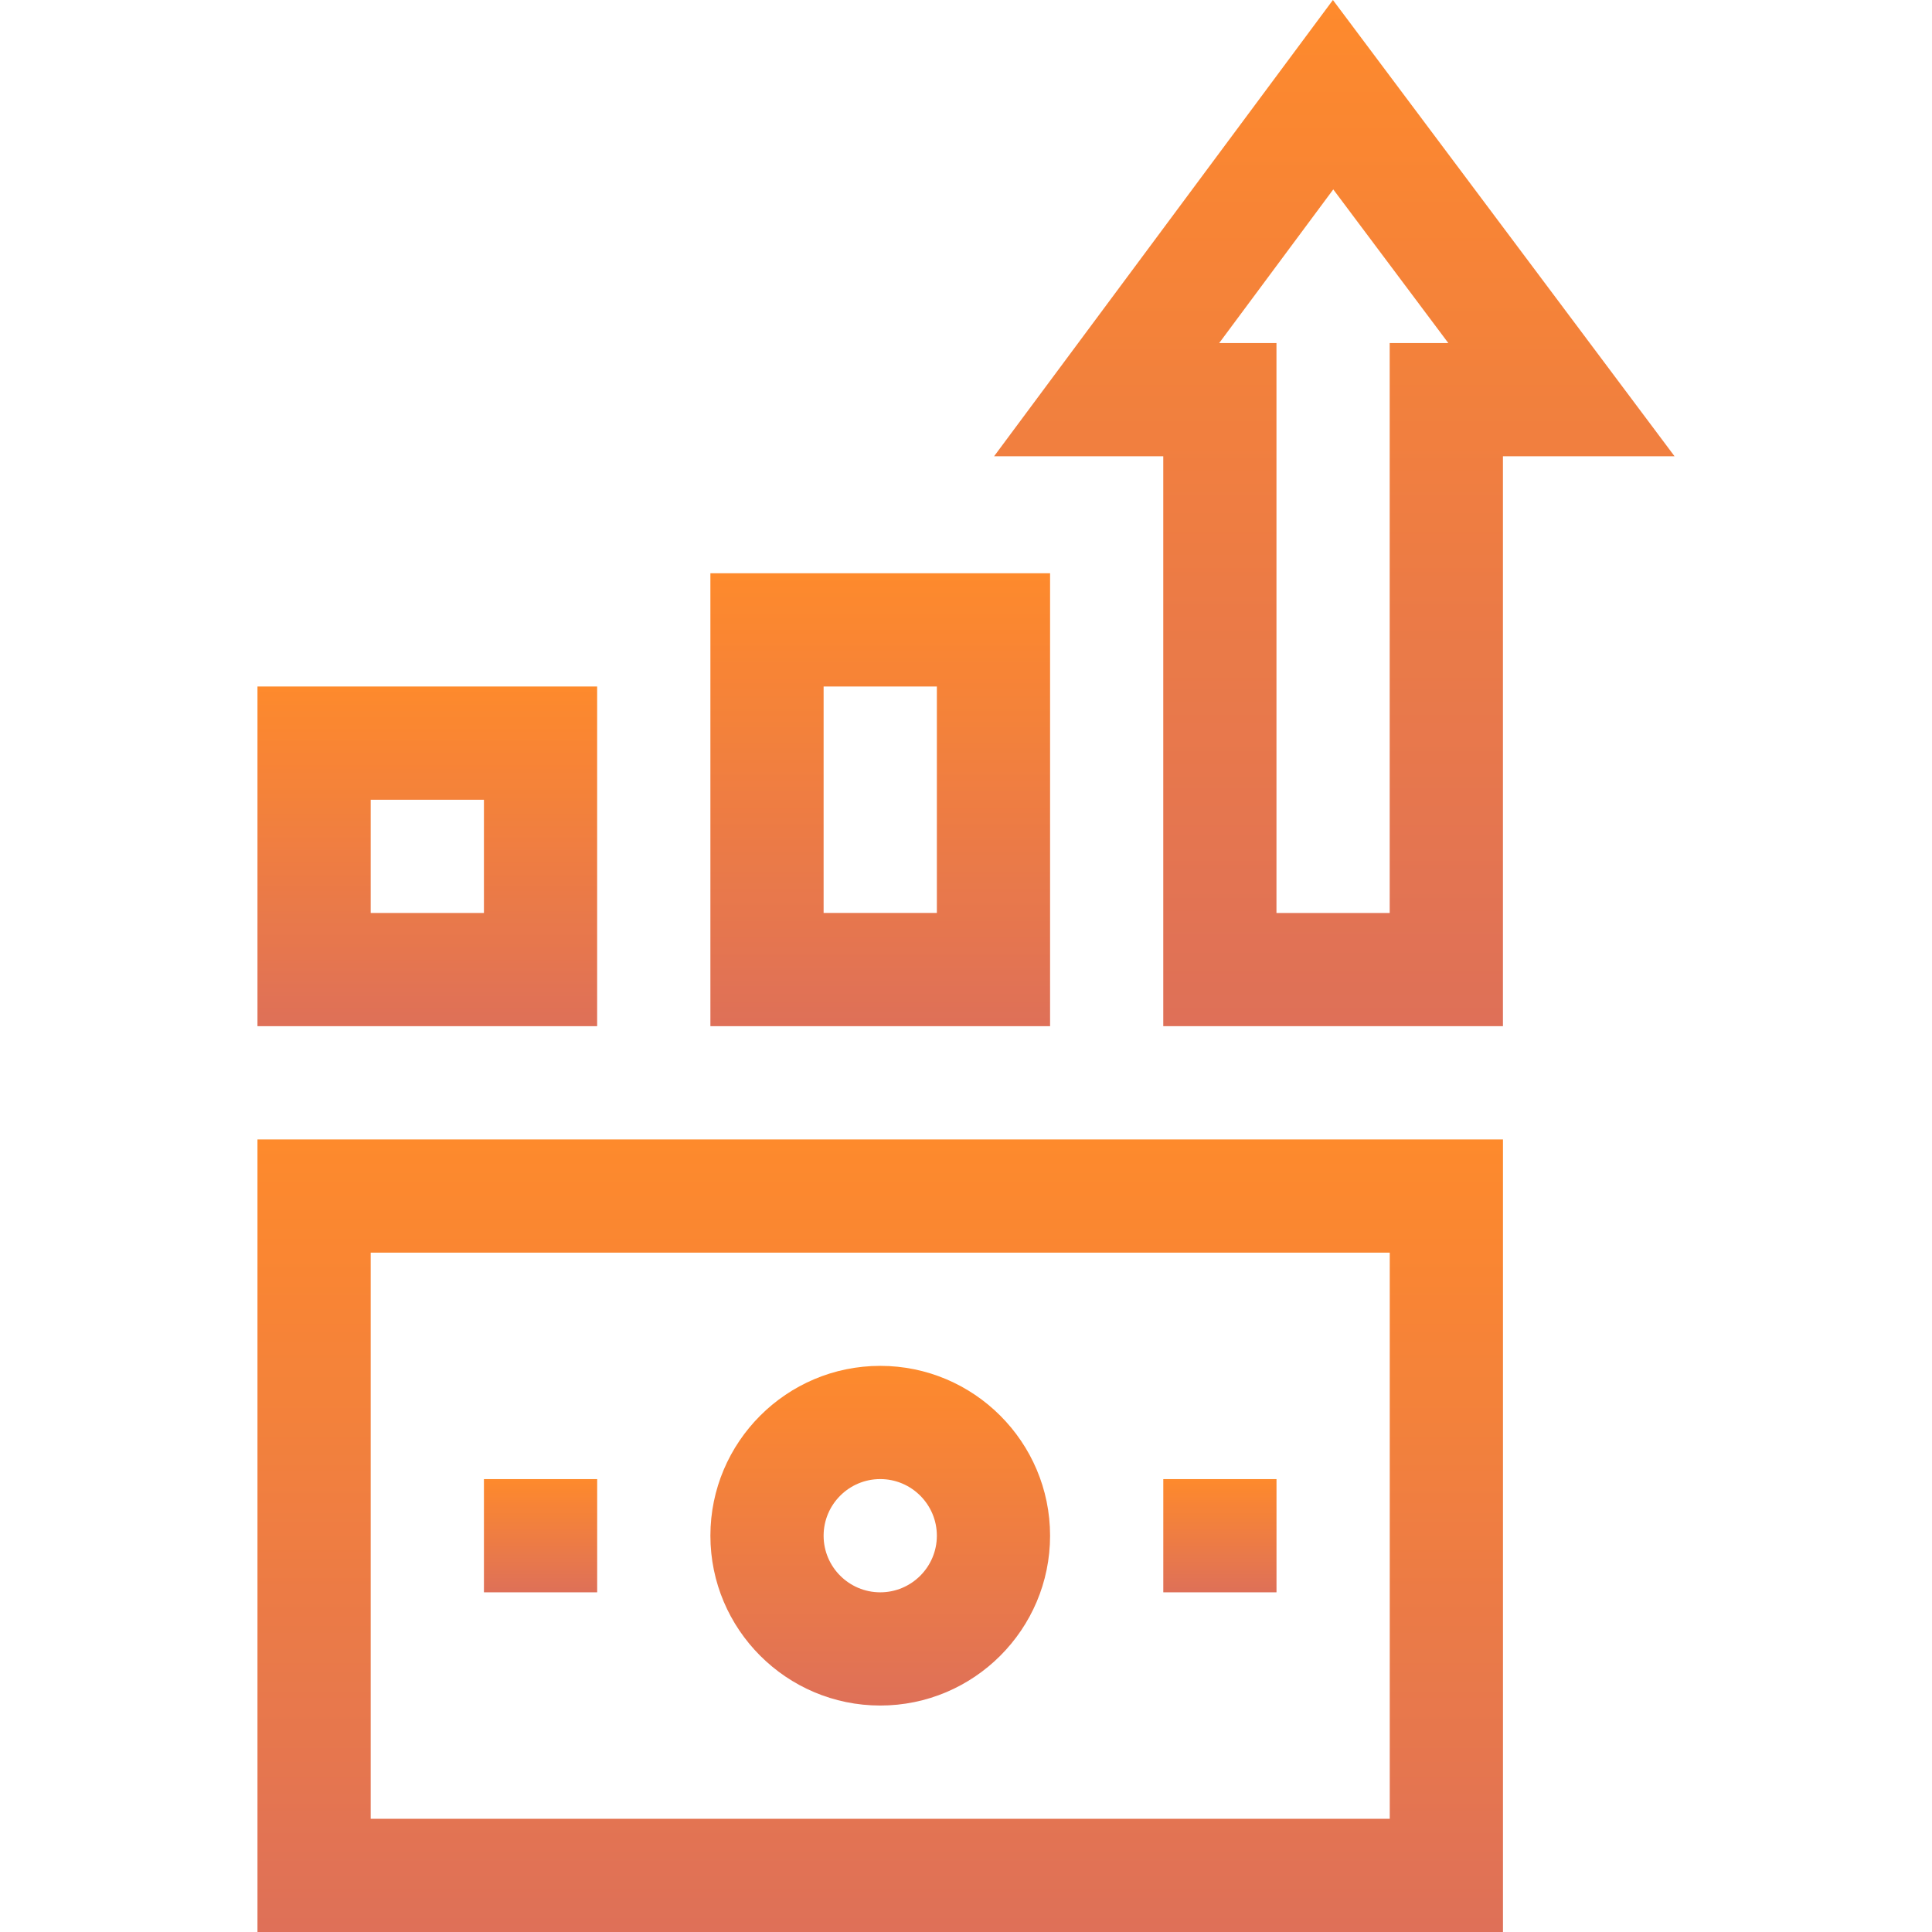
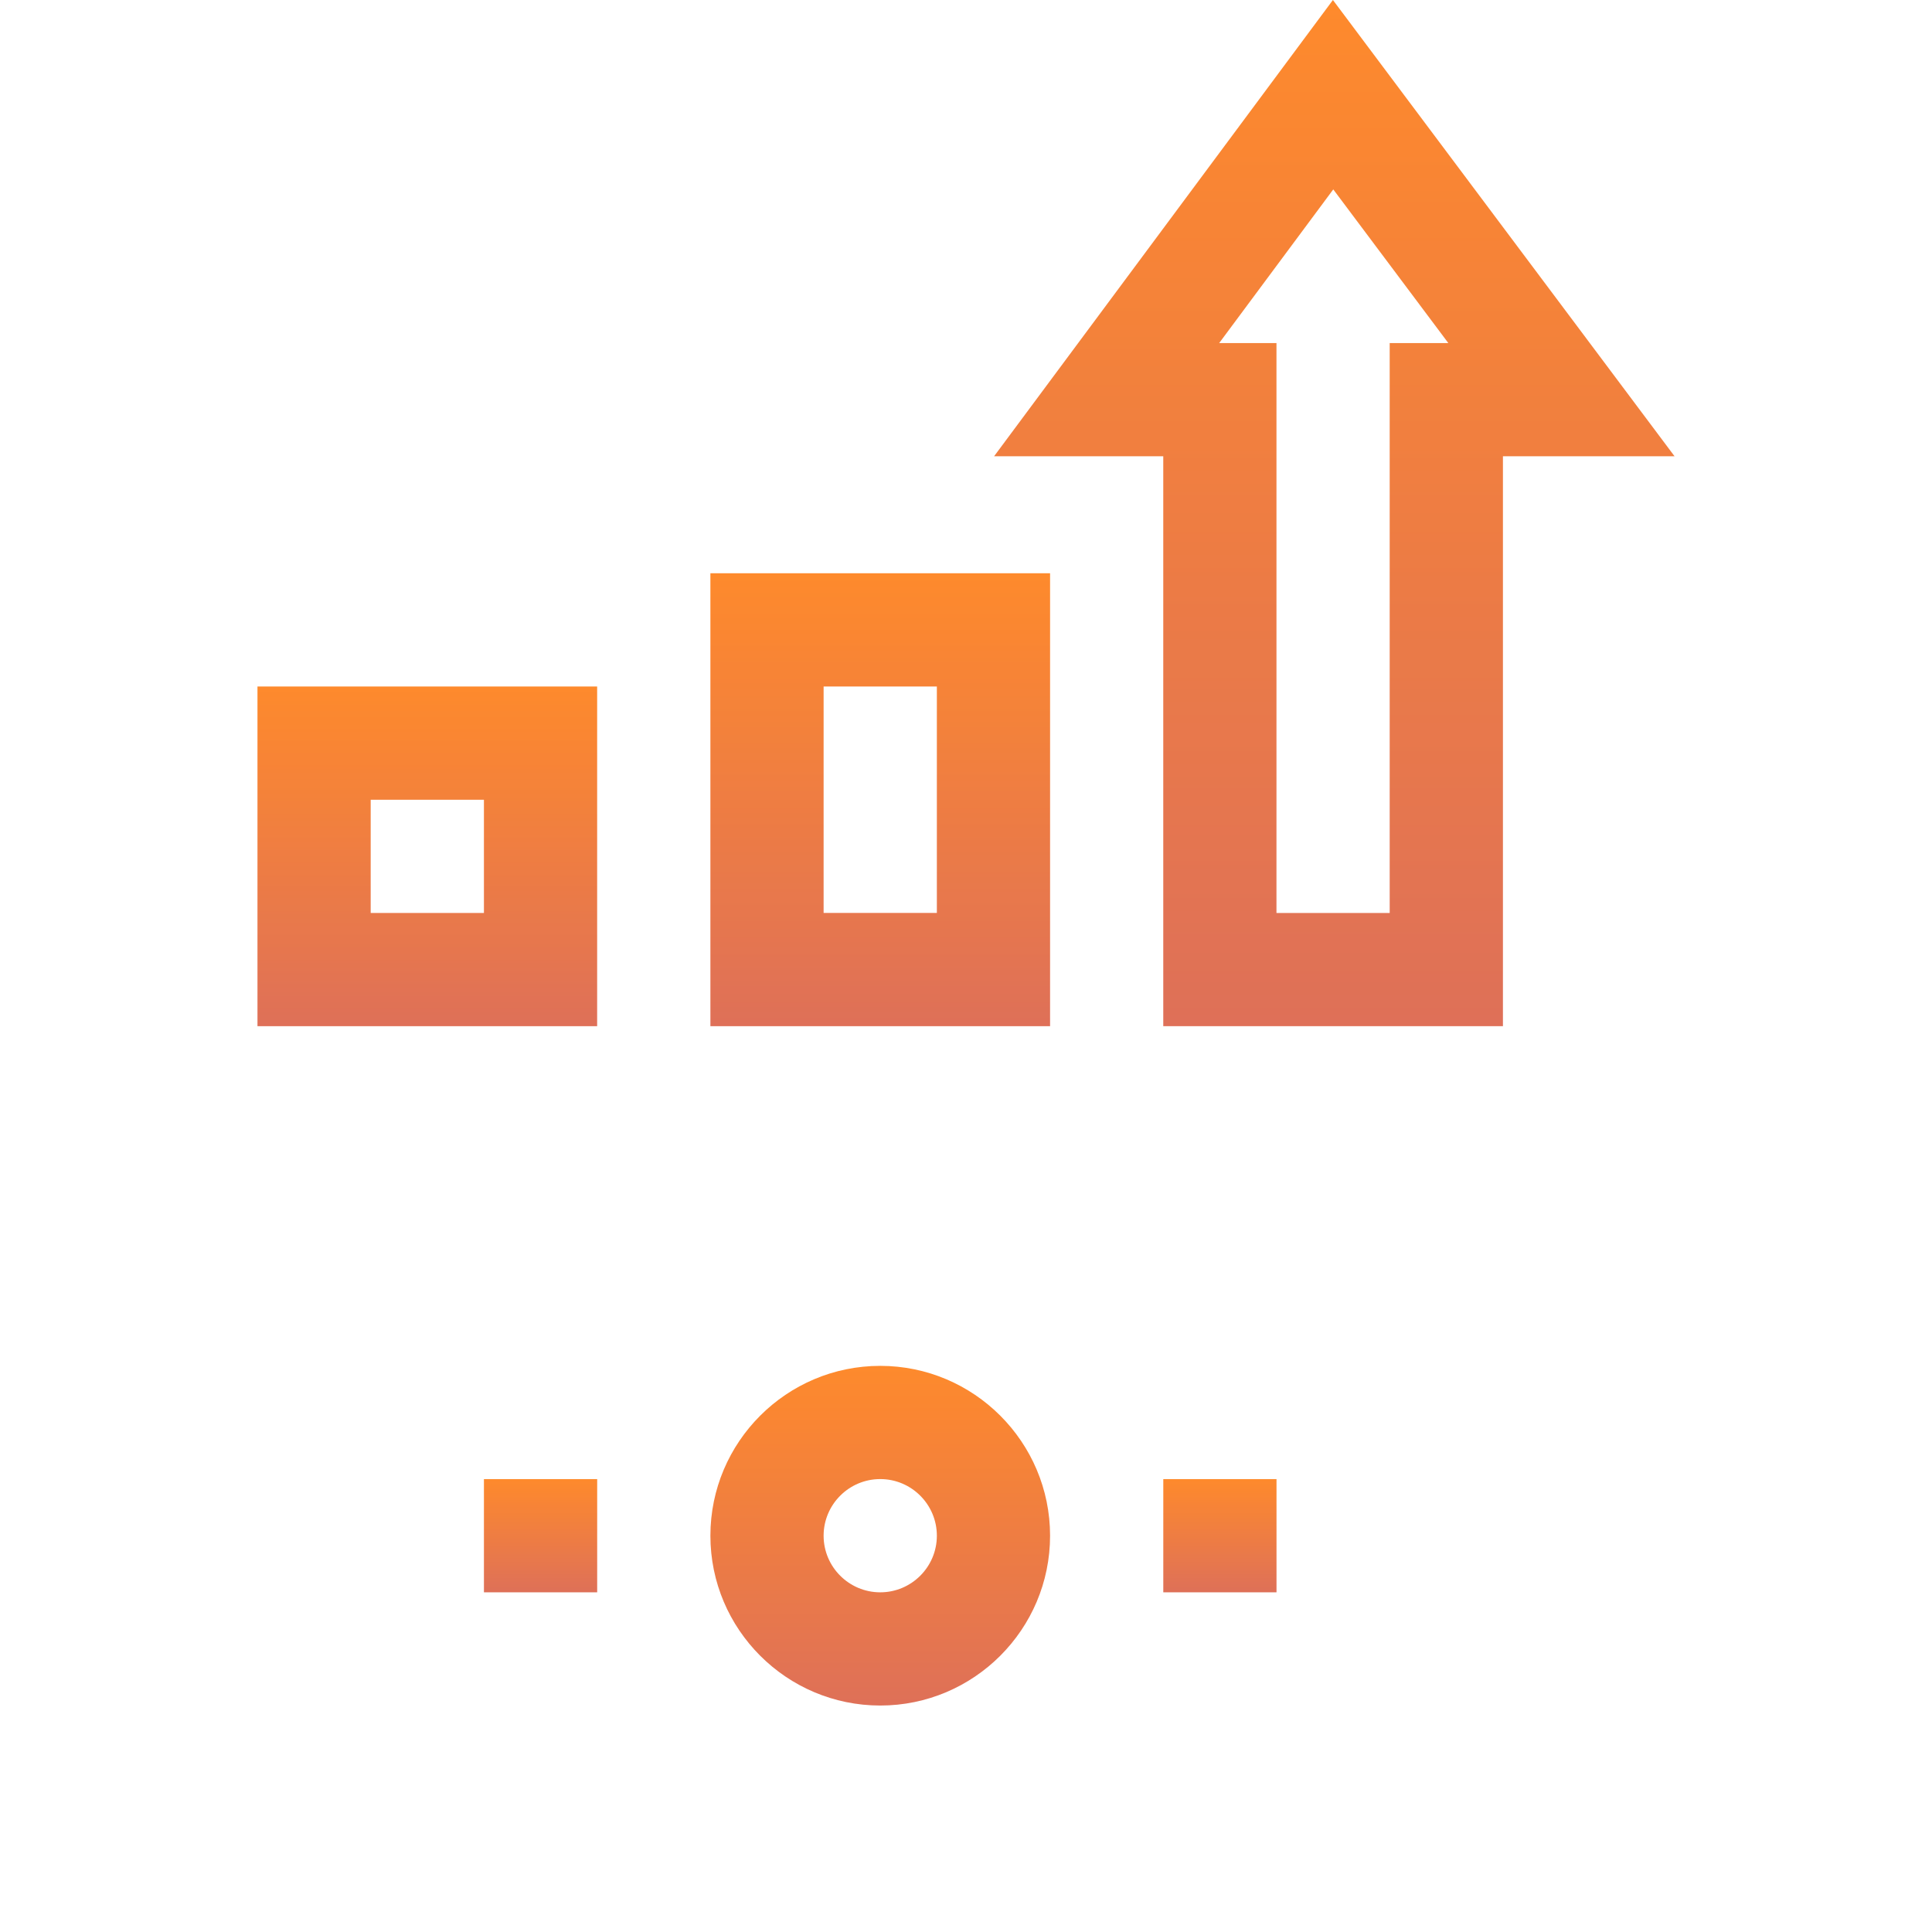
<svg xmlns="http://www.w3.org/2000/svg" width="60" height="60" viewBox="0 0 60 60" fill="none">
  <g opacity="0.9" clip-path="url(#clip0)">
-     <path d="M7.996 60.001H46.676V35.386H7.996V60.001ZM11.512 38.902H43.16V56.484H11.512V38.902Z" fill="url(#paint0_linear)" />
    <path d="M27.337 42.418C24.428 42.418 22.062 44.784 22.062 47.693C22.062 50.601 24.428 52.967 27.337 52.967C30.245 52.967 32.611 50.601 32.611 47.693C32.611 44.784 30.245 42.418 27.337 42.418ZM27.337 49.451C26.367 49.451 25.578 48.662 25.578 47.693C25.578 46.723 26.367 45.934 27.337 45.934C28.306 45.934 29.095 46.723 29.095 47.693C29.095 48.662 28.306 49.451 27.337 49.451Z" fill="url(#paint1_linear)" />
    <path d="M15.029 45.935H18.546V49.451H15.029V45.935Z" fill="url(#paint2_linear)" />
    <path d="M36.127 45.935H39.643V49.451H36.127V45.935Z" fill="url(#paint3_linear)" />
    <path d="M7.996 21.32V31.869H18.545V21.32H7.996ZM15.029 28.353H11.512V24.837H15.029V28.353Z" fill="url(#paint4_linear)" />
    <path d="M22.062 17.803V31.869H32.611V17.803H22.062ZM29.095 28.352H25.578V21.32H29.095V28.352Z" fill="url(#paint5_linear)" />
    <path d="M30.872 14.17H36.126V31.869H46.675V14.17H52.005L41.395 0L30.872 14.17ZM44.979 10.654H43.158V28.353H39.642V10.654H37.863L41.406 5.882L44.979 10.654Z" fill="url(#paint6_linear)" />
  </g>
  <defs>
    <linearGradient id="paint0_linear" x1="27.336" y1="35.386" x2="27.336" y2="60.001" gradientUnits="userSpaceOnUse">
      <stop stop-color="#FE7D15" />
      <stop offset="1" stop-color="#DB6146" />
    </linearGradient>
    <linearGradient id="paint1_linear" x1="27.337" y1="42.418" x2="27.337" y2="52.967" gradientUnits="userSpaceOnUse">
      <stop stop-color="#FE7D15" />
      <stop offset="1" stop-color="#DB6146" />
    </linearGradient>
    <linearGradient id="paint2_linear" x1="16.788" y1="45.935" x2="16.788" y2="49.451" gradientUnits="userSpaceOnUse">
      <stop stop-color="#FE7D15" />
      <stop offset="1" stop-color="#DB6146" />
    </linearGradient>
    <linearGradient id="paint3_linear" x1="37.885" y1="45.935" x2="37.885" y2="49.451" gradientUnits="userSpaceOnUse">
      <stop stop-color="#FE7D15" />
      <stop offset="1" stop-color="#DB6146" />
    </linearGradient>
    <linearGradient id="paint4_linear" x1="13.271" y1="21.32" x2="13.271" y2="31.869" gradientUnits="userSpaceOnUse">
      <stop stop-color="#FE7D15" />
      <stop offset="1" stop-color="#DB6146" />
    </linearGradient>
    <linearGradient id="paint5_linear" x1="27.337" y1="17.803" x2="27.337" y2="31.869" gradientUnits="userSpaceOnUse">
      <stop stop-color="#FE7D15" />
      <stop offset="1" stop-color="#DB6146" />
    </linearGradient>
    <linearGradient id="paint6_linear" x1="41.438" y1="0" x2="41.438" y2="31.869" gradientUnits="userSpaceOnUse">
      <stop stop-color="#FE7D15" />
      <stop offset="1" stop-color="#DB6146" />
    </linearGradient>
    <clipPath id="clip0">
      <rect width="60" height="60" fill="white" />
    </clipPath>
  </defs>
</svg>